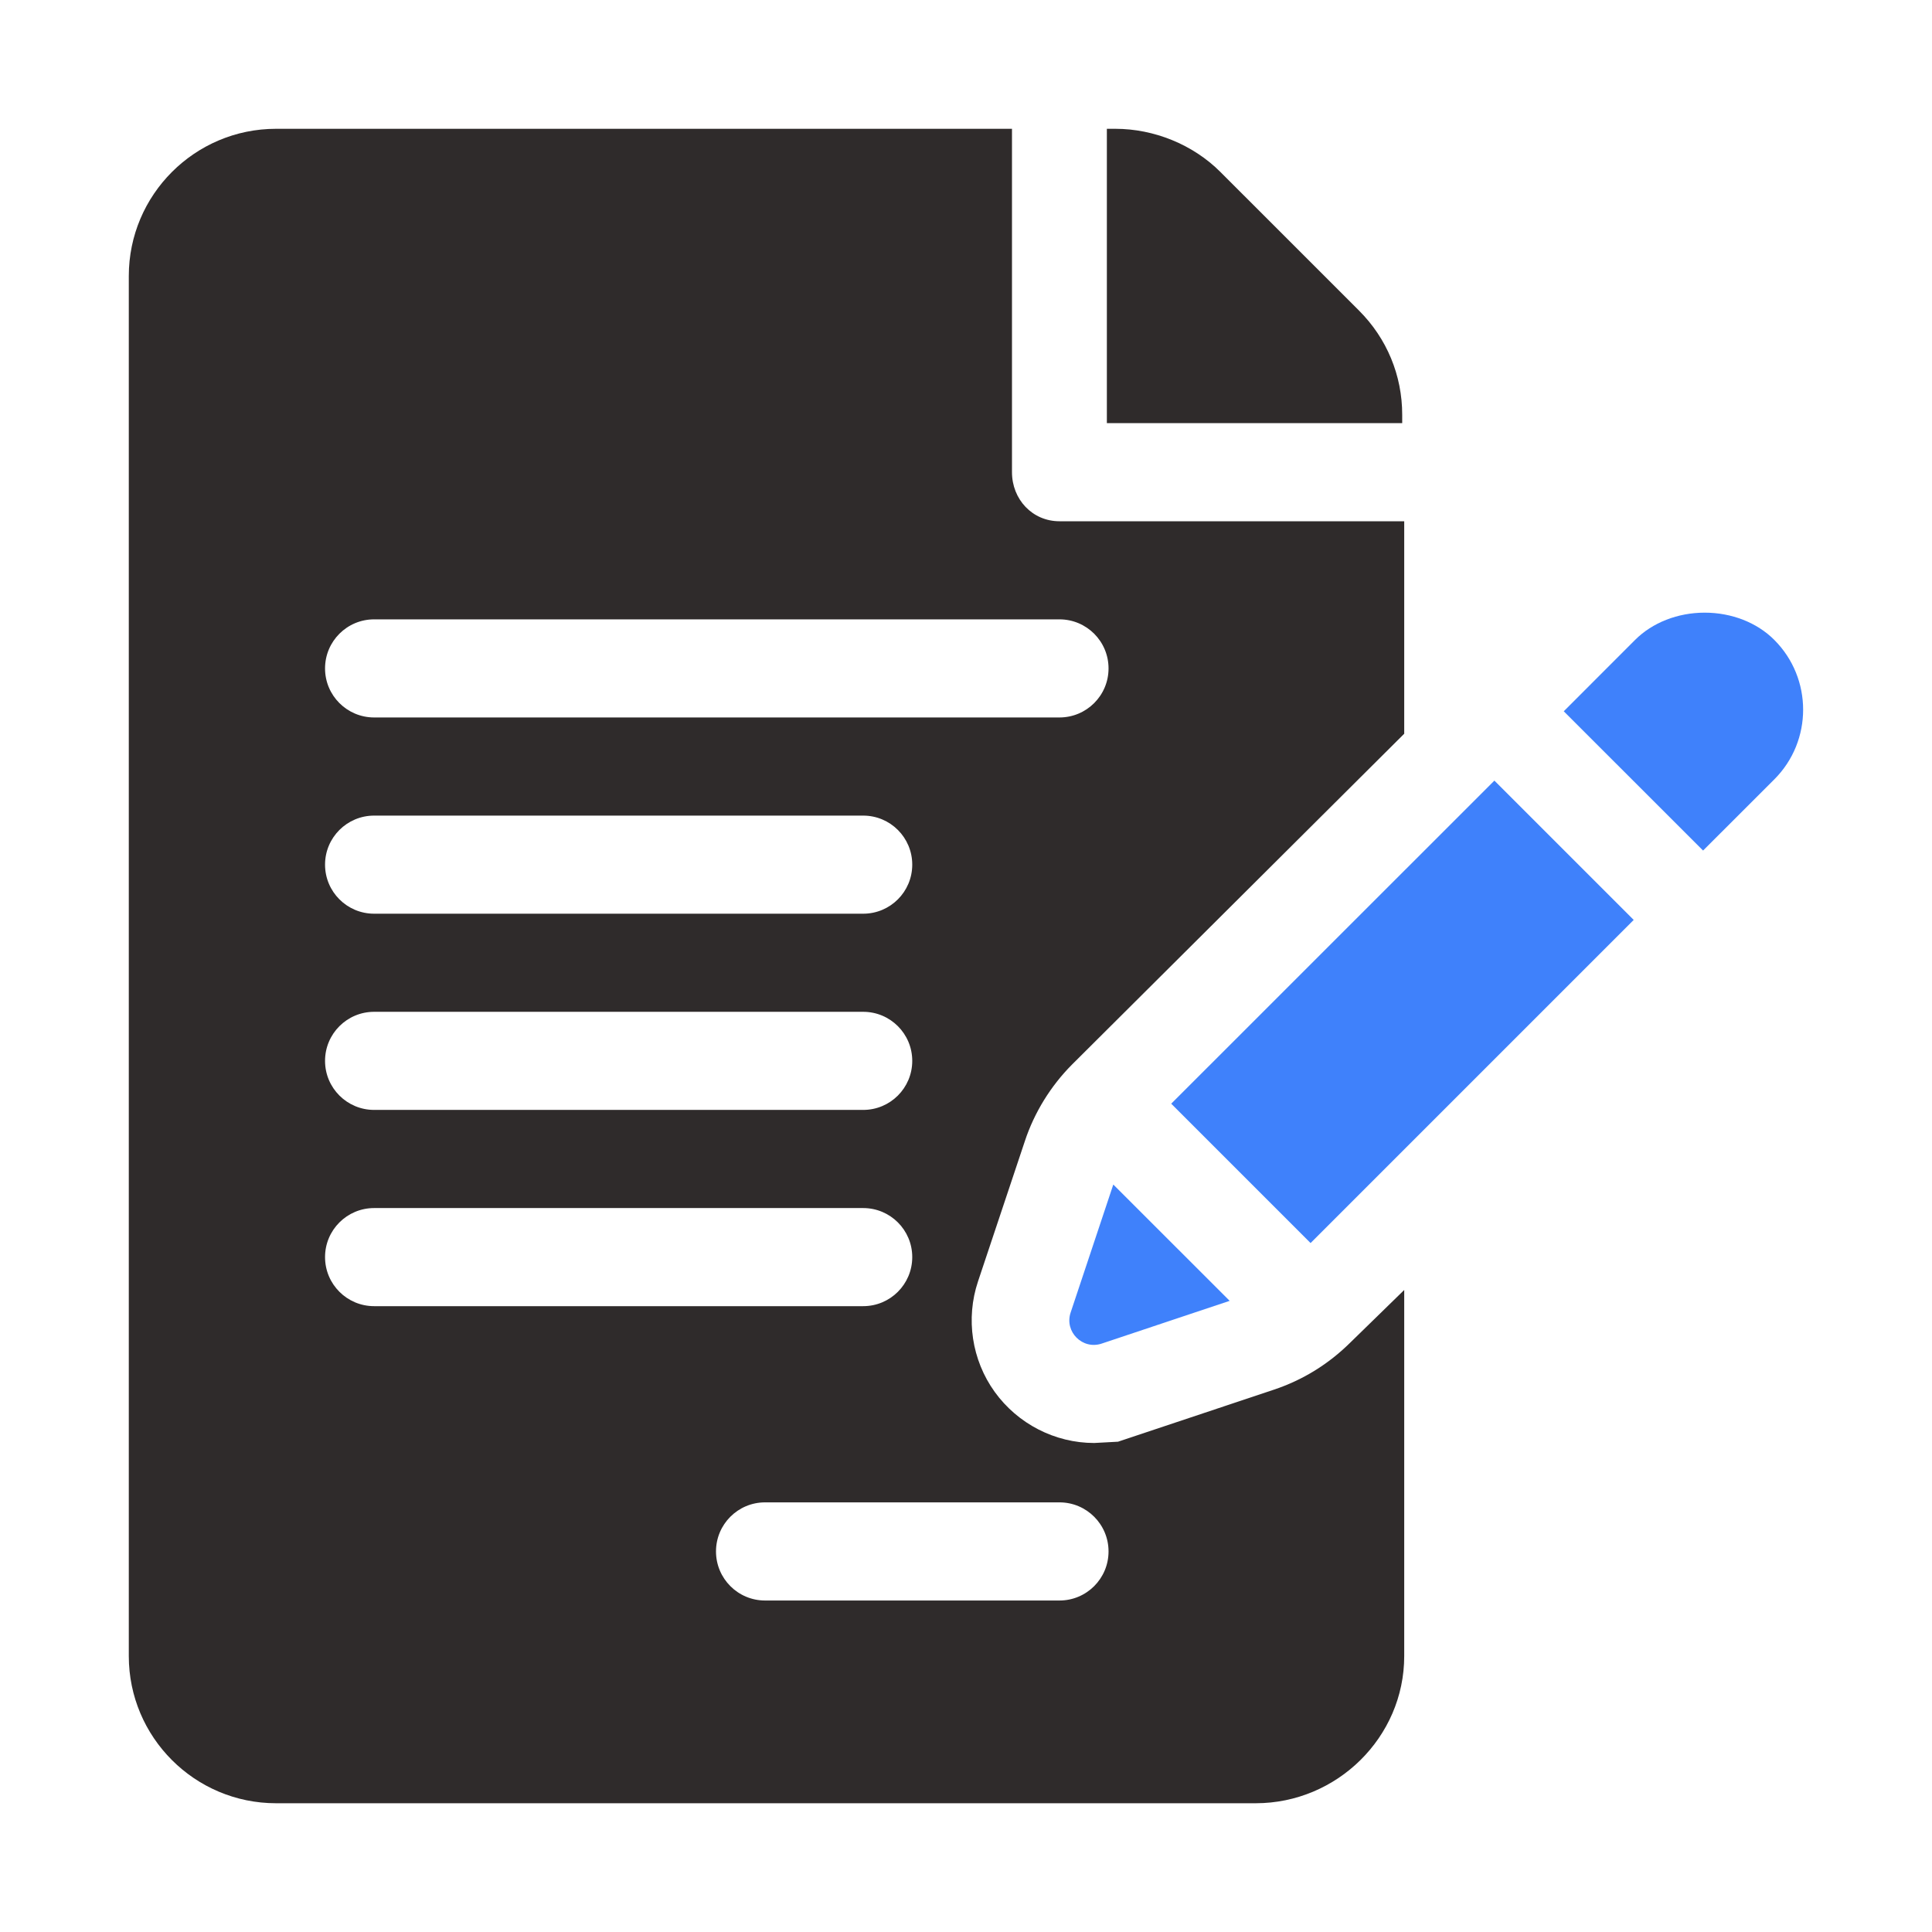
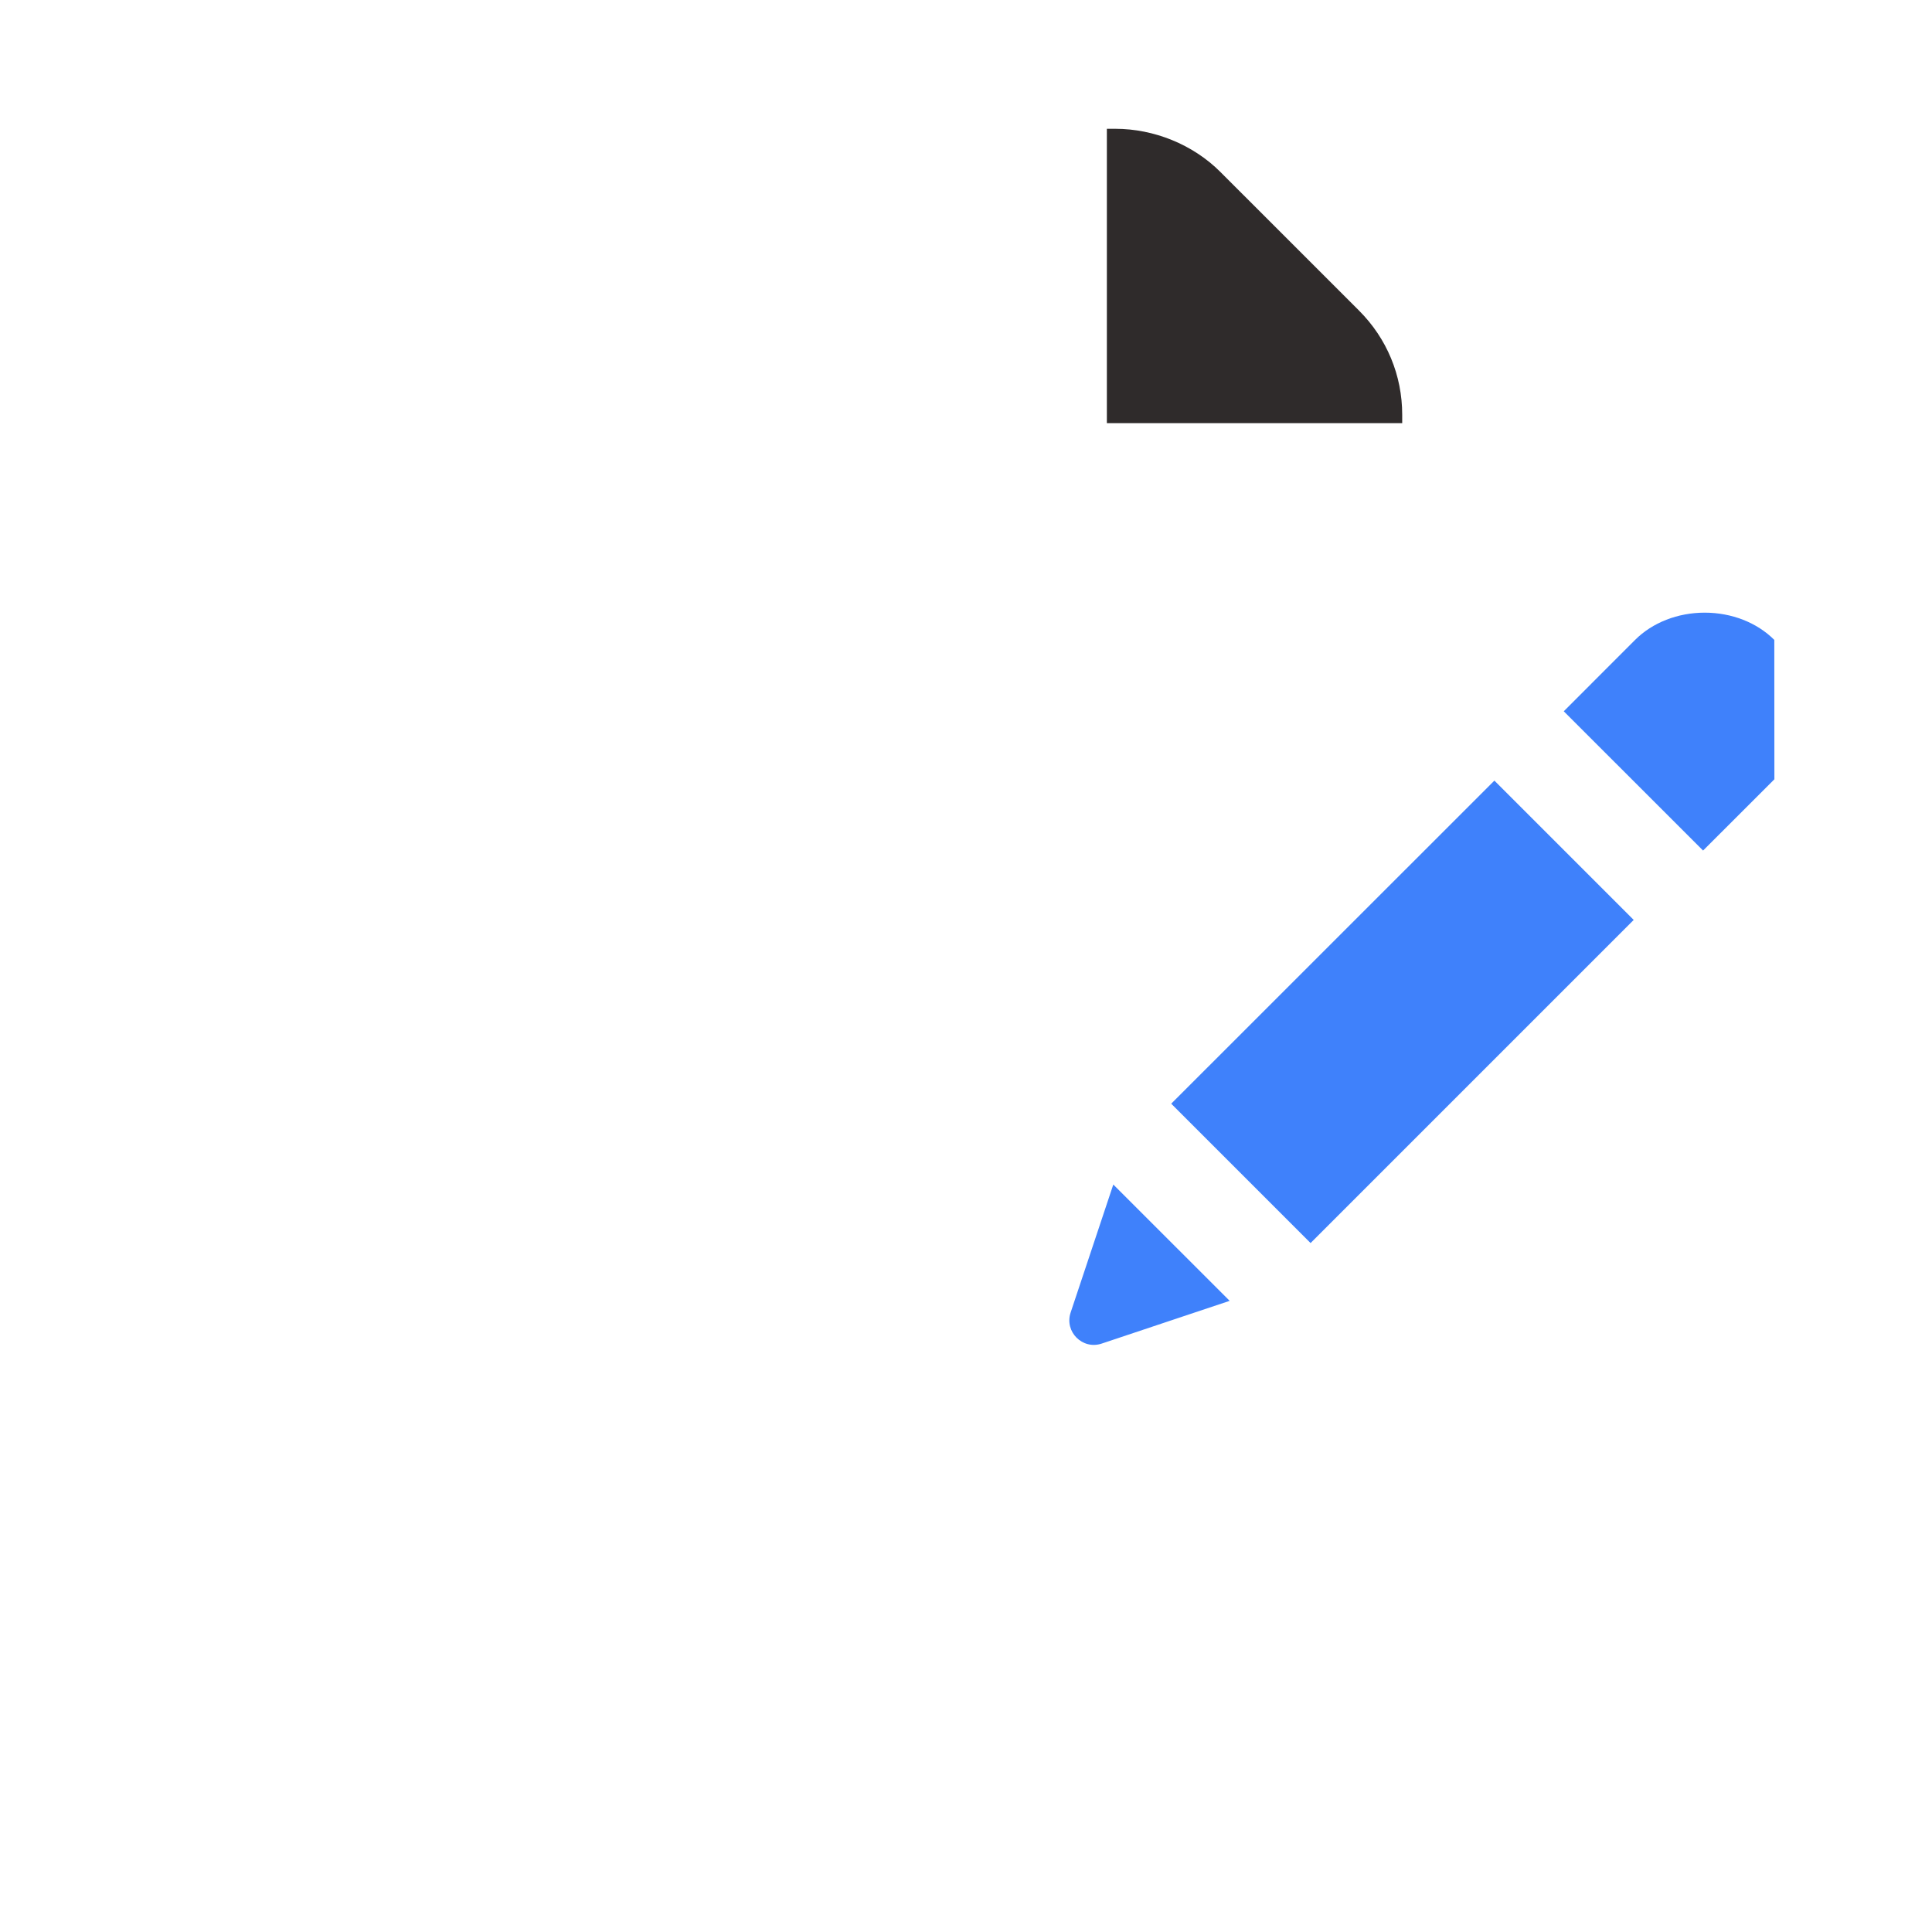
<svg xmlns="http://www.w3.org/2000/svg" width="45" height="45" viewBox="0 0 45 45" fill="none">
  <path d="M32.66 9.659C32.66 8.744 32.303 7.883 31.656 7.236L28.424 4.004C27.786 3.366 26.879 3 25.978 3H25.781V9.856H32.66L32.66 9.659Z" fill="#2F2B2B" />
-   <path d="M23.871 26.579C24.09 25.915 24.471 25.297 24.969 24.796L32.707 17.09V12.141H24.677C24.045 12.141 23.571 11.63 23.571 10.998V3H6.429C4.538 3 3 4.538 3 6.428V38.574C3 40.464 4.538 42.001 6.429 42.001H29.248C31.139 42.001 32.707 40.464 32.707 38.574V30.046L31.451 31.271C30.942 31.775 30.346 32.142 29.675 32.367L26.041 33.58L25.487 33.61C24.572 33.61 23.706 33.165 23.168 32.419C22.634 31.677 22.489 30.715 22.78 29.846L23.871 26.579ZM8.714 23.567H20.105C20.737 23.567 21.248 24.078 21.248 24.71C21.248 25.341 20.737 25.852 20.105 25.852H8.714C8.083 25.852 7.571 25.341 7.571 24.71C7.571 24.078 8.083 23.567 8.714 23.567ZM7.571 20.139C7.571 19.508 8.083 18.997 8.714 18.997H20.105C20.737 18.997 21.248 19.508 21.248 20.139C21.248 20.771 20.737 21.282 20.105 21.282H8.714C8.083 21.282 7.571 20.771 7.571 20.139ZM7.571 29.28C7.571 28.649 8.083 28.138 8.714 28.138H20.105C20.737 28.138 21.248 28.649 21.248 29.28C21.248 29.912 20.737 30.423 20.105 30.423H8.714C8.083 30.423 7.571 29.912 7.571 29.28ZM24.677 34.993C25.308 34.993 25.82 35.504 25.82 36.136C25.82 36.767 25.309 37.279 24.677 37.279H17.82C17.188 37.279 16.677 36.767 16.677 36.136C16.677 35.504 17.188 34.993 17.82 34.993H24.677ZM8.714 16.711C8.083 16.711 7.571 16.2 7.571 15.569C7.571 14.937 8.083 14.426 8.714 14.426H24.677C25.308 14.426 25.82 14.937 25.82 15.569C25.82 16.2 25.308 16.711 24.677 16.711H8.714Z" fill="#2F2B2B" />
-   <path d="M25.931 27.59L24.937 30.572C24.788 31.019 25.213 31.444 25.66 31.295L28.641 30.299L25.931 27.59ZM34.807 18.182L27.28 25.707L30.526 28.953C32.227 27.252 35.537 23.942 38.052 21.427L34.807 18.182ZM41.327 14.905C40.925 14.501 40.334 14.27 39.706 14.27C39.079 14.27 38.487 14.501 38.083 14.906L36.423 16.567L39.668 19.811L41.329 18.151C42.222 17.257 42.222 15.801 41.327 14.905Z" fill="#3F81FB" />
-   <path d="M41.32 18.156L41.321 18.156L41.328 18.148C41.325 18.151 41.323 18.153 41.32 18.156ZM41.34 18.136C41.348 18.128 41.348 18.128 41.34 18.136V18.136Z" fill="#2F2B2B" />
+   <path d="M25.931 27.59L24.937 30.572C24.788 31.019 25.213 31.444 25.66 31.295L28.641 30.299L25.931 27.59ZM34.807 18.182L27.28 25.707L30.526 28.953C32.227 27.252 35.537 23.942 38.052 21.427L34.807 18.182ZM41.327 14.905C40.925 14.501 40.334 14.27 39.706 14.27C39.079 14.27 38.487 14.501 38.083 14.906L36.423 16.567L39.668 19.811L41.329 18.151Z" fill="#3F81FB" />
</svg>